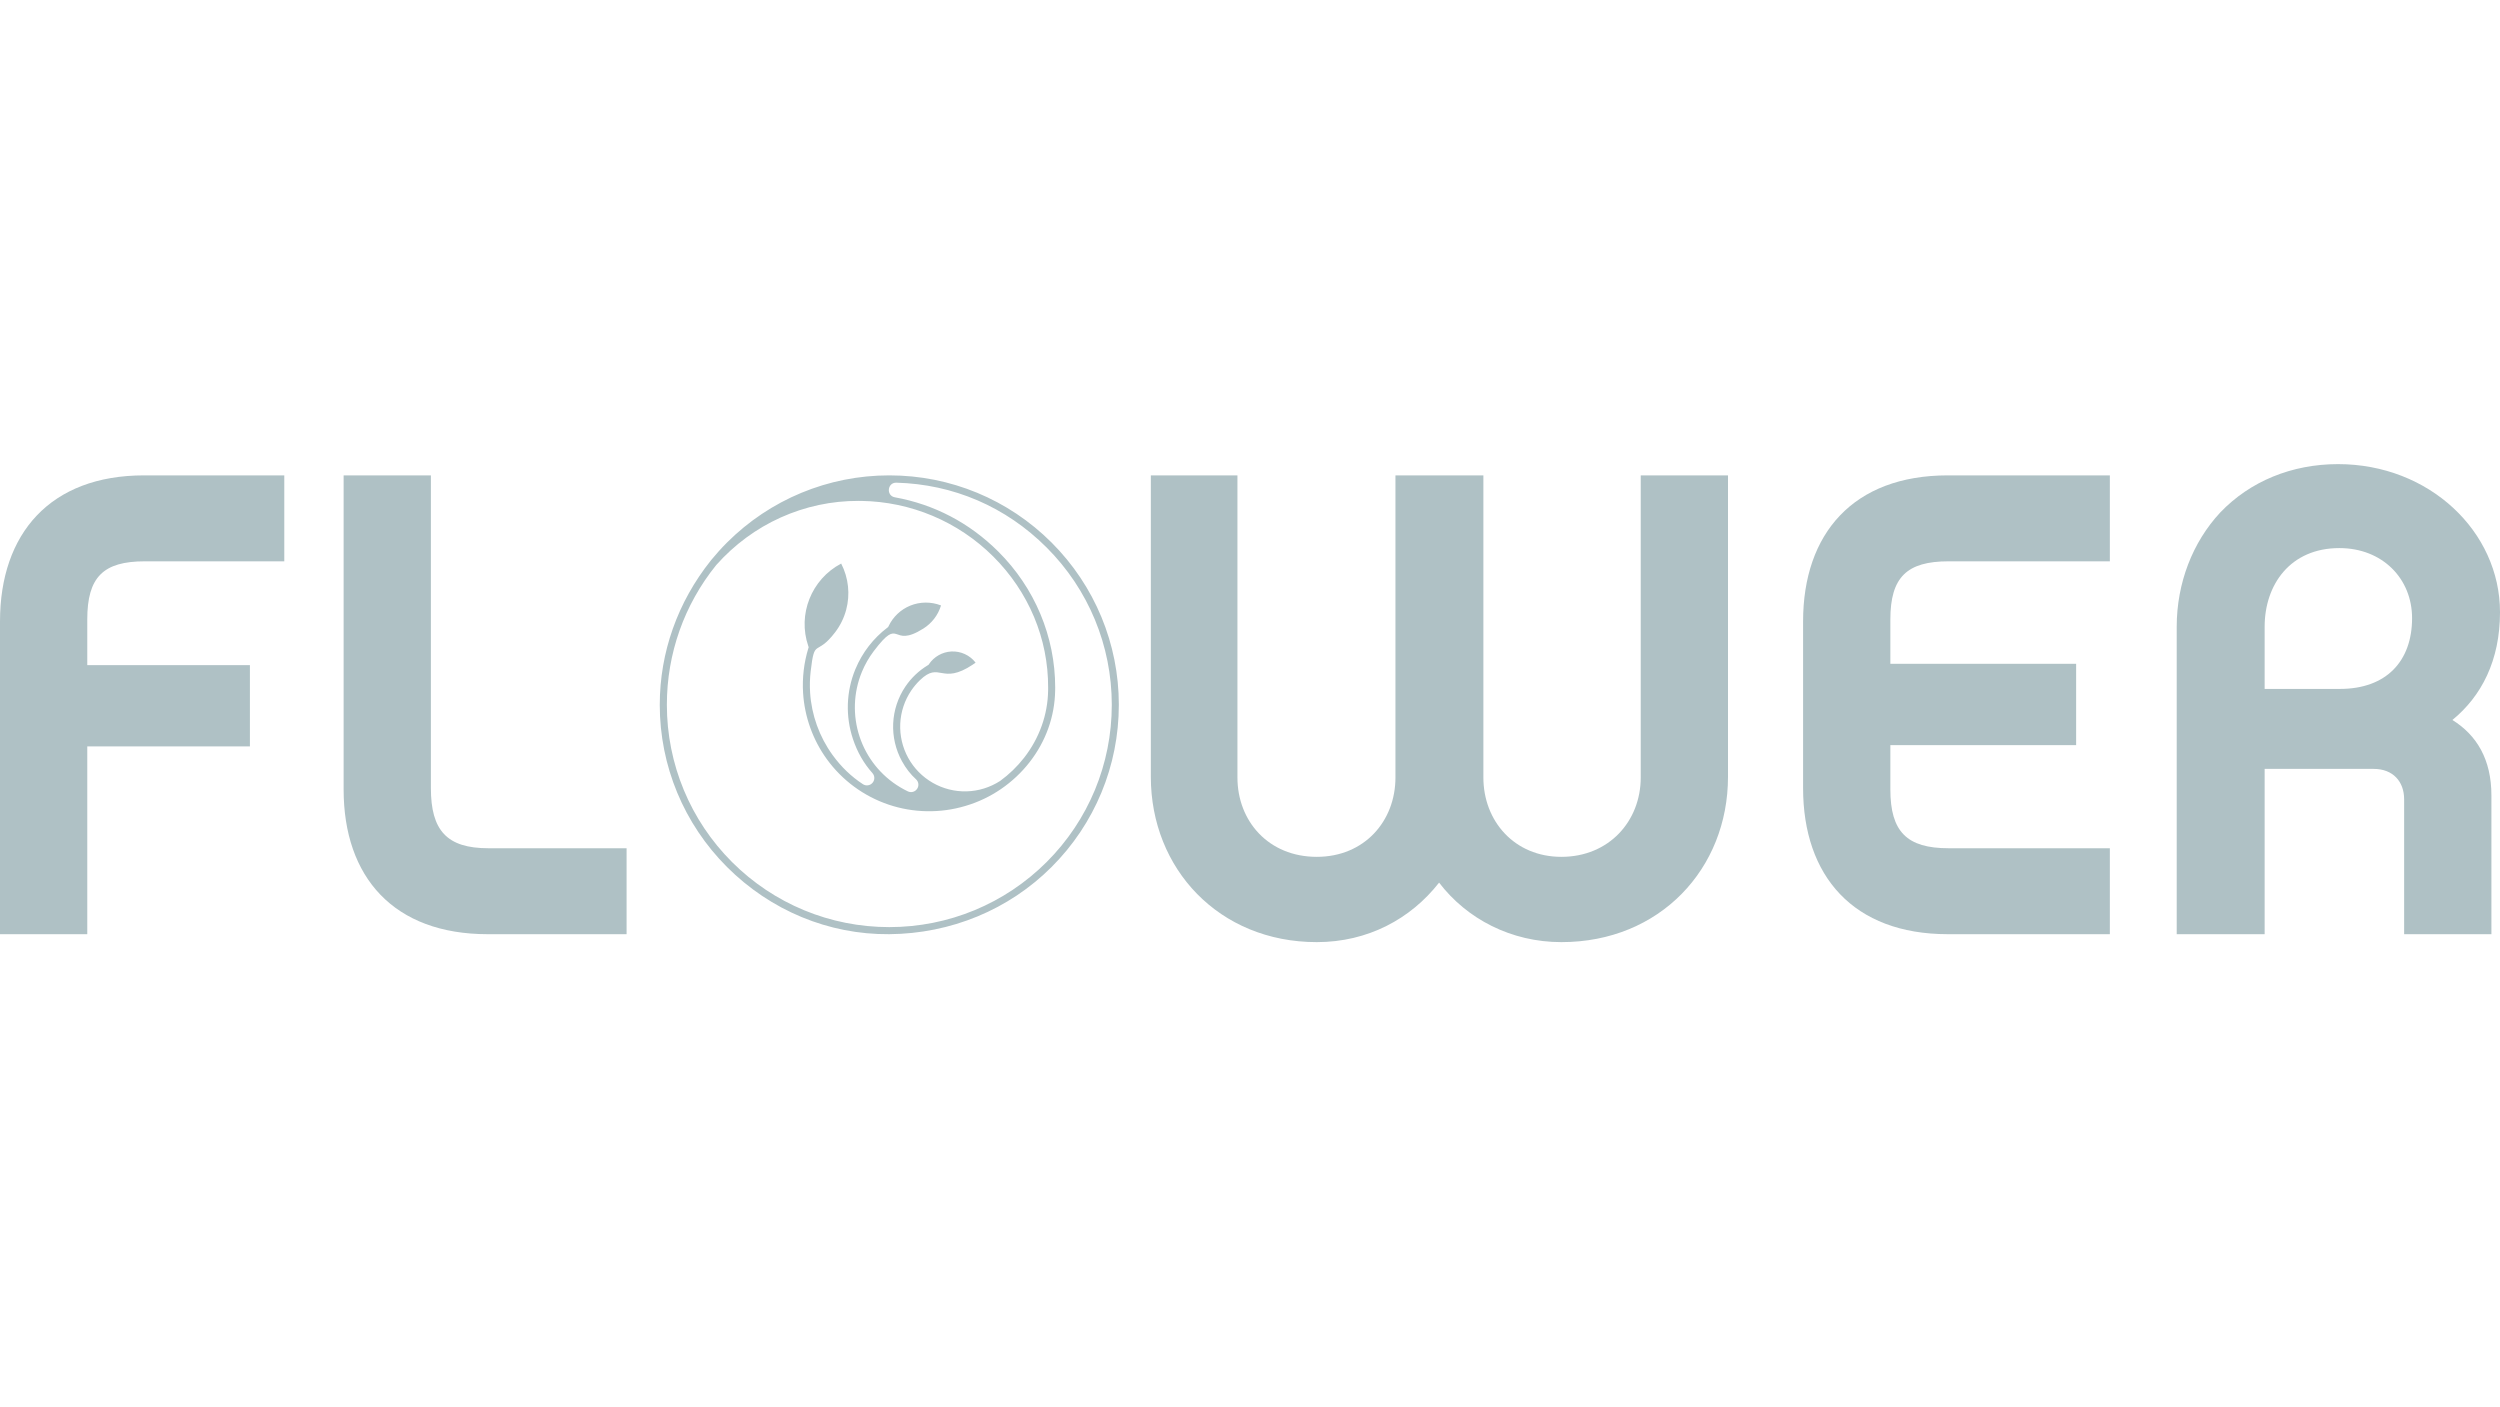
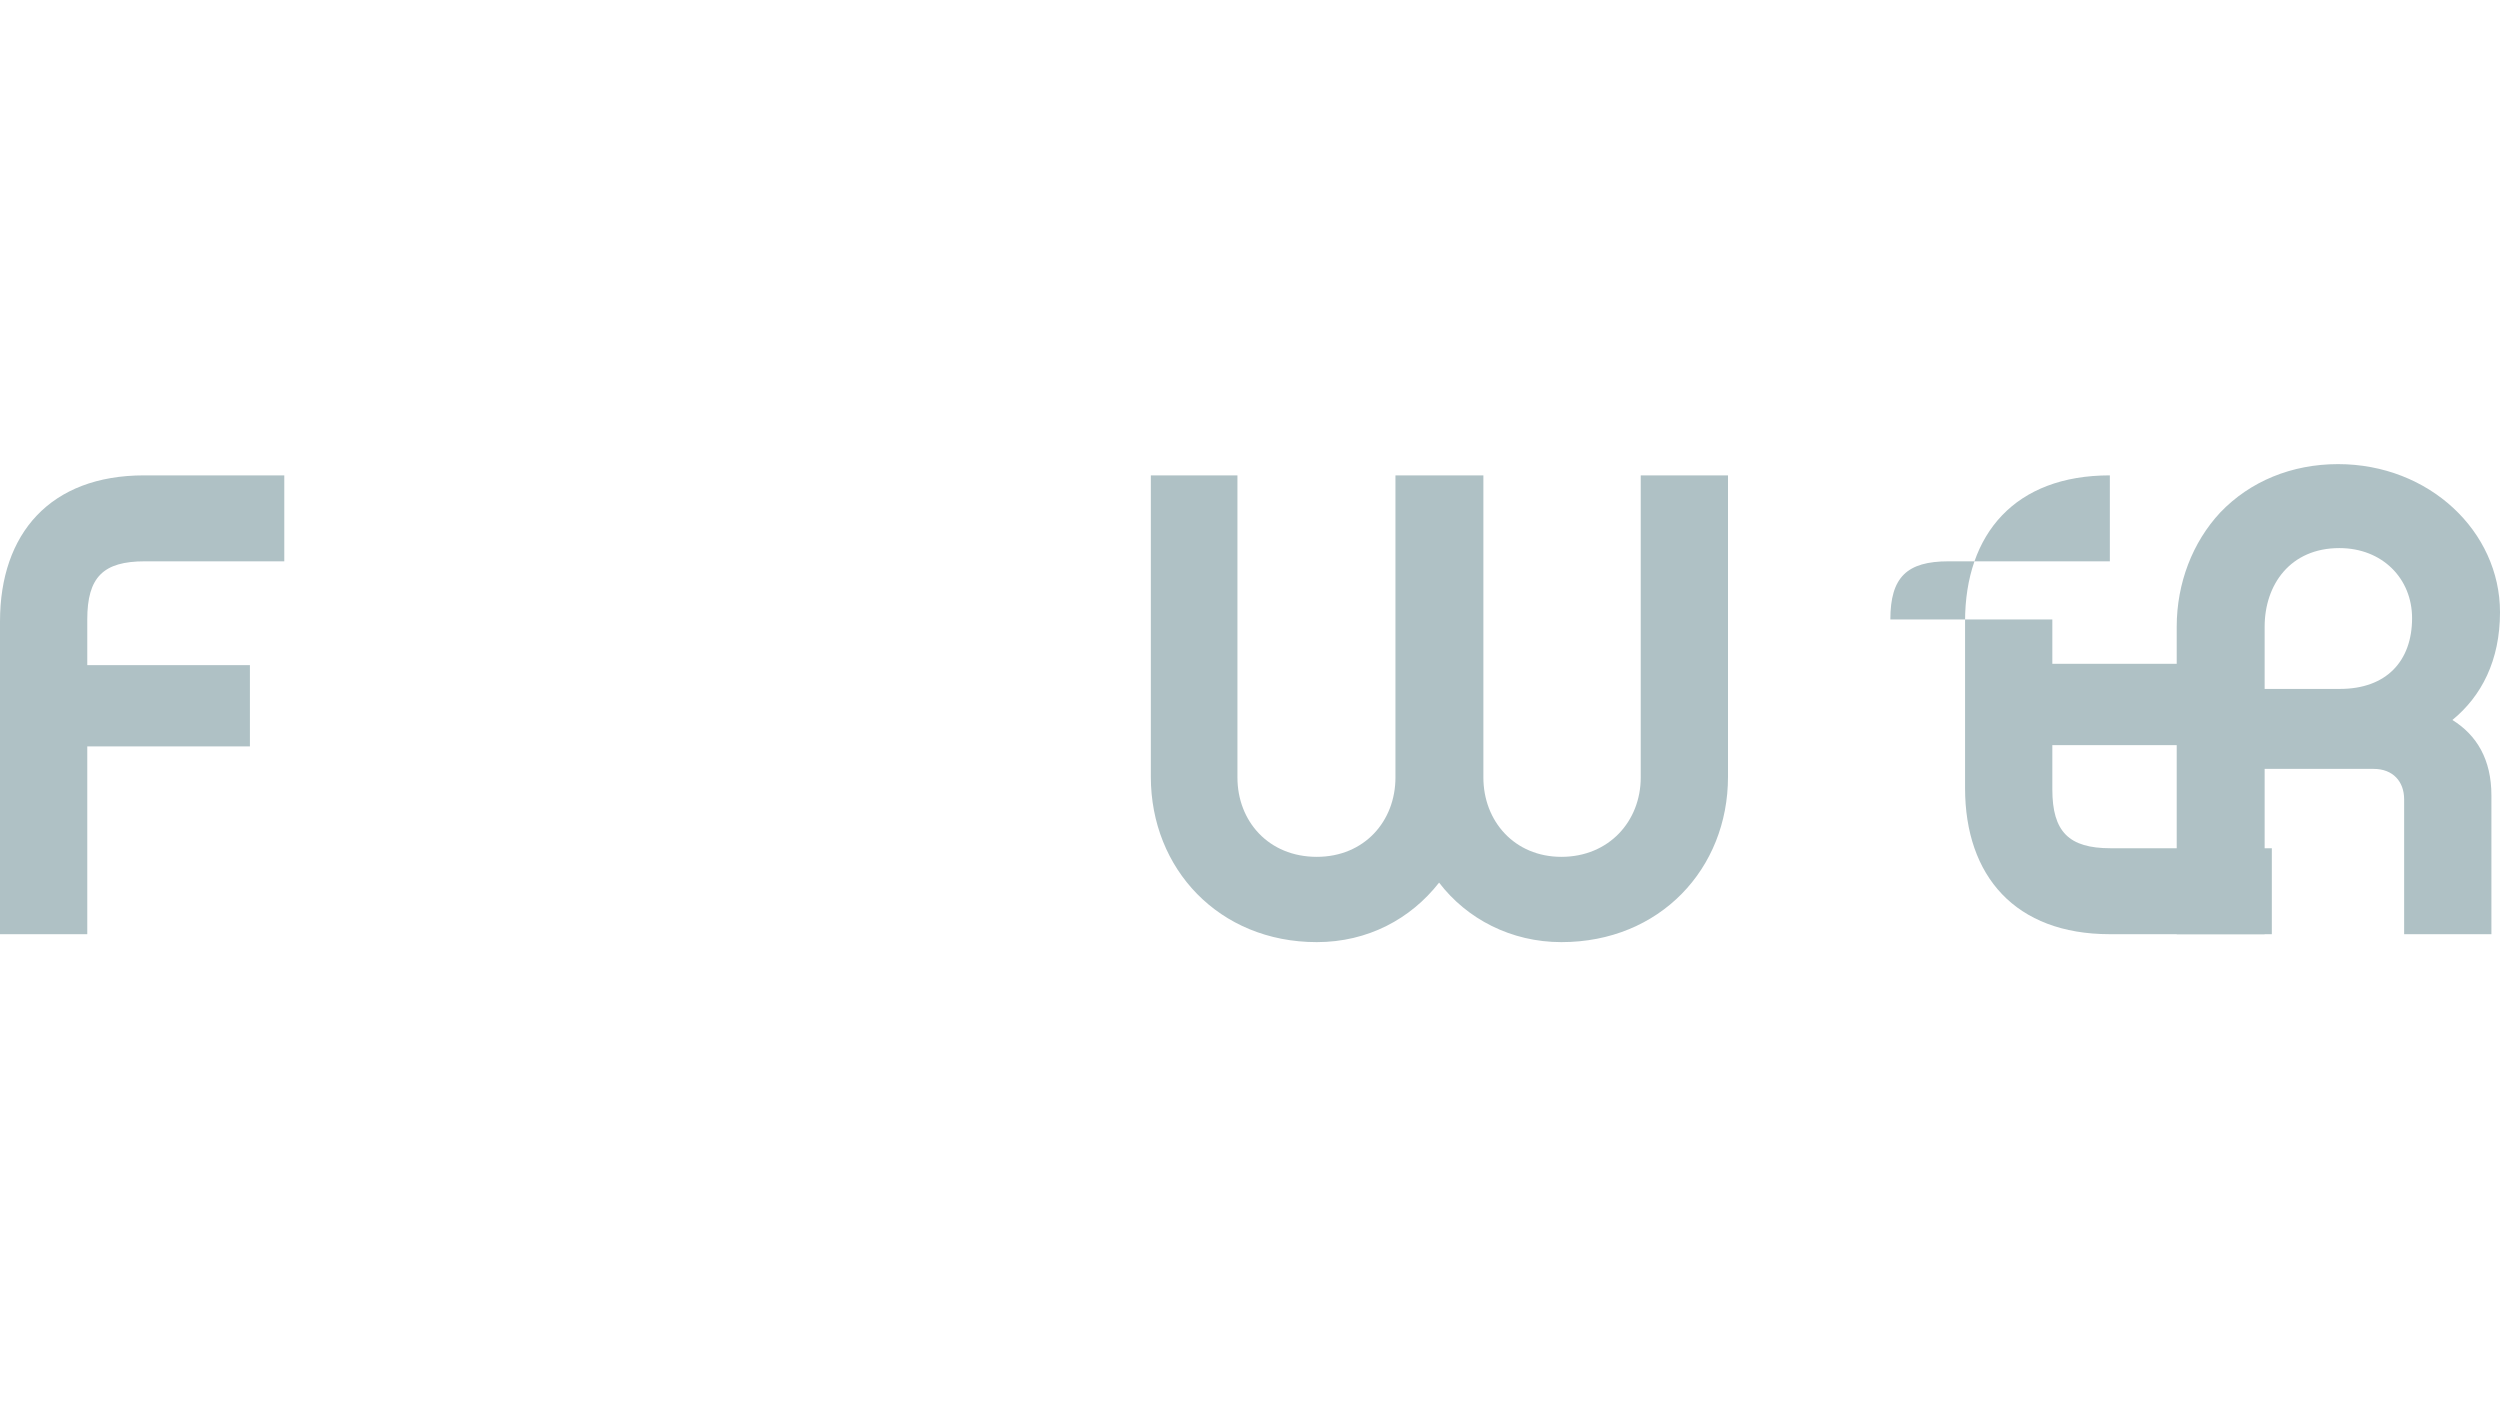
<svg xmlns="http://www.w3.org/2000/svg" width="100%" height="100%" viewBox="0 0 1400 788" version="1.1" xml:space="preserve" style="fill-rule:evenodd;clip-rule:evenodd;stroke-linejoin:round;stroke-miterlimit:2;">
  <g>
    <g>
      <g>
        <clipPath id="_clip1">
-           <rect x="369.465" y="266.206" width="257.086" height="257.078" />
-         </clipPath>
+           </clipPath>
        <g clip-path="url(#_clip1)">
          <path d="M398.312,313.583l-0.265,0.328c-9.244,11.581 -16.415,24.454 -21.262,38.143c-4.796,13.549 -7.316,27.897 -7.316,42.583l-0.004,0.105c0.004,17.053 3.38,33.71 9.772,49.121c6.393,15.412 15.804,29.578 27.878,41.648c12.146,12.143 26.388,21.658 41.898,28.086c15.335,6.353 31.915,9.687 48.94,9.548l0.068,-0.002c17.154,-0.137 33.913,-3.541 49.41,-9.957c15.339,-6.351 29.441,-15.655 41.464,-27.671c12.09,-12.08 21.505,-26.238 27.897,-41.648c6.387,-15.407 9.755,-32.066 9.757,-49.149l0.002,-0.107c-0.004,-17.051 -3.38,-33.71 -9.771,-49.119c-6.392,-15.412 -15.805,-29.579 -27.879,-41.65c-12.088,-12.084 -26.254,-21.493 -41.676,-27.881c-15.413,-6.386 -32.082,-9.751 -49.176,-9.752l-0.104,-0.003c-17.064,0.005 -33.73,3.378 -49.15,9.766c-15.421,6.39 -29.596,15.795 -41.674,27.864c-1.541,1.539 -3.04,3.116 -4.498,4.729c-1.476,1.636 -2.915,3.31 -4.311,5.018Zm146.488,58.564c0.536,-0.358 1.023,-0.703 1.452,-1.023l0.077,-0.056l-0.059,-0.077c-1.607,-2.053 -3.676,-3.662 -6,-4.724c-2.311,-1.051 -4.879,-1.563 -7.506,-1.43c-2.528,0.129 -4.957,0.854 -7.106,2.071c-2.15,1.217 -4.023,2.925 -5.433,5.024l-0.248,0.366l-0.382,0.23c-2.506,1.511 -4.835,3.287 -6.946,5.292c-2.109,2.004 -4.002,4.238 -5.638,6.661c-2.064,3.06 -3.686,6.373 -4.834,9.844c-1.15,3.475 -1.825,7.104 -1.994,10.793c-0.168,3.672 0.175,7.352 1.003,10.917c0.826,3.562 2.137,7.01 3.904,10.231c1.113,2.026 2.32,3.866 3.629,5.545c1.31,1.68 2.72,3.199 4.234,4.585c0.76,0.695 1.209,1.607 1.322,2.56c0.111,0.953 -0.111,1.946 -0.689,2.8c-0.578,0.854 -1.416,1.43 -2.341,1.68c-0.926,0.252 -1.94,0.177 -2.868,-0.27c-0.715,-0.342 -1.434,-0.709 -2.157,-1.098c-0.724,-0.39 -1.449,-0.803 -2.178,-1.24c-5.352,-3.207 -10.031,-7.308 -13.867,-12.088c-3.833,-4.778 -6.82,-10.237 -8.79,-16.157c-1.968,-5.92 -2.844,-12.088 -2.637,-18.218c0.208,-6.125 1.499,-12.215 3.864,-17.984l0.058,-0.165c1.72,-4.147 3.946,-8.027 6.621,-11.56c15.464,-20.433 9.133,-0.868 27.824,-12.68c4.571,-2.891 8.142,-7.36 9.824,-12.841l0.026,-0.083l-0.083,-0.032c-2.749,-1.068 -5.684,-1.592 -8.617,-1.567c-2.919,0.026 -5.835,0.596 -8.565,1.716c-2.669,1.096 -5.084,2.673 -7.138,4.627c-2.057,1.954 -3.753,4.288 -4.982,6.897l-0.209,0.447l-0.393,0.298c-3.956,2.993 -7.473,6.488 -10.479,10.378c-3.013,3.9 -5.513,8.198 -7.424,12.789l-0.141,0.316c-2.536,6.192 -3.922,12.735 -4.142,19.321c-0.219,6.583 0.723,13.212 2.84,19.58c1.247,3.75 2.782,7.187 4.605,10.359c1.821,3.173 3.93,6.077 6.321,8.767c0.693,0.777 1.045,1.742 1.051,2.711c0.009,0.969 -0.328,1.94 -1.011,2.729c-0.681,0.788 -1.591,1.263 -2.552,1.396c-0.959,0.135 -1.968,-0.07 -2.838,-0.64c-3.227,-2.117 -6.248,-4.508 -9.077,-7.22c-2.83,-2.713 -5.468,-5.749 -7.932,-9.155c-3.694,-5.104 -6.637,-10.704 -8.756,-16.602c-2.113,-5.892 -3.404,-12.082 -3.795,-18.366c-0.246,-3.93 -0.139,-7.876 0.312,-11.782c2.244,-19.404 2.935,-7.788 13.732,-21.97c2.818,-3.703 4.923,-7.951 6.149,-12.529c1.161,-4.321 1.491,-8.787 1.026,-13.164c-0.468,-4.391 -1.735,-8.692 -3.771,-12.666l-0.044,-0.085l-0.083,0.045c-8.277,4.357 -14.402,11.469 -17.682,19.724c-3.261,8.212 -3.706,17.553 -0.654,26.438l0.209,0.614l-0.189,0.623c-1.233,4.04 -2.099,8.184 -2.591,12.372c-0.491,4.189 -0.608,8.423 -0.346,12.643c0.415,6.658 1.776,13.214 4.014,19.457c2.236,6.238 5.344,12.164 9.252,17.565c4.307,5.948 9.478,11.145 15.311,15.443c5.836,4.299 12.332,7.701 19.289,10.054c6.909,2.337 14.149,3.573 21.406,3.704c7.256,0.131 14.532,-0.842 21.519,-2.929l0.202,-0.06c7.086,-2.083 13.77,-5.286 19.817,-9.419c6.089,-4.162 11.534,-9.266 16.094,-15.126c4.512,-5.795 8.039,-12.206 10.458,-19.013c2.389,-6.723 3.695,-13.83 3.797,-21.104l0.023,-1.539c-0,-14.344 -2.869,-28.305 -8.273,-41.213c-5.437,-12.984 -13.44,-24.905 -23.664,-35.073c-8.144,-8.1 -17.106,-14.645 -26.688,-19.665c-9.814,-5.142 -20.276,-8.683 -31.172,-10.651c-4.975,-0.899 -4.208,-8.328 0.848,-8.191c15.764,0.423 31.156,3.729 45.556,9.942c13.992,6.037 27.048,14.818 38.603,26.367c11.703,11.702 20.822,25.437 27.016,40.383c6.194,14.949 9.463,31.11 9.465,47.657l-0.002,0.105c-0.002,16.544 -3.263,32.686 -9.453,47.621c-6.188,14.926 -15.301,28.645 -27.01,40.346c-11.71,11.696 -25.453,20.81 -40.41,27c-14.956,6.19 -31.125,9.458 -47.683,9.46l-0.038,0.002c-16.582,-0.002 -32.749,-3.26 -47.697,-9.446c-14.948,-6.183 -28.678,-15.294 -40.387,-27.001c-11.703,-11.7 -20.82,-25.435 -27.014,-40.382c-6.194,-14.948 -9.463,-31.109 -9.466,-47.656l0.003,-0.107c-0,-14.26 2.421,-28.253 7.086,-41.457c4.659,-13.184 11.558,-25.582 20.524,-36.671l0.139,-0.159c5.015,-5.638 10.605,-10.736 16.662,-15.198c6.005,-4.423 12.475,-8.221 19.306,-11.295c6.882,-3.097 14.039,-5.447 21.365,-7.012c7.278,-1.554 14.723,-2.334 22.226,-2.3l1.517,0.007c13.889,0.198 27.445,3.078 39.991,8.356c12.545,5.278 24.077,12.953 33.917,22.739c9.882,9.83 17.645,21.354 22.9,33.913c5.193,12.406 7.939,25.826 7.872,39.626l-0.008,1.466c-0.096,6.831 -1.331,13.504 -3.579,19.815c-2.28,6.406 -5.606,12.44 -9.848,17.891c-1.92,2.464 -4.011,4.79 -6.253,6.958c-2.25,2.181 -4.655,4.204 -7.189,6.055c-2.834,1.823 -5.869,3.237 -9.024,4.216c-3.164,0.983 -6.446,1.529 -9.761,1.617c-3.324,0.089 -6.627,-0.284 -9.822,-1.092c-3.197,-0.807 -6.285,-2.054 -9.173,-3.712c-2.887,-1.658 -5.52,-3.694 -7.83,-6.047c-2.306,-2.349 -4.292,-5.012 -5.892,-7.924c-1.597,-2.913 -2.784,-6.029 -3.533,-9.248c-0.747,-3.213 -1.057,-6.531 -0.908,-9.844c0.151,-3.324 0.759,-6.593 1.794,-9.719c1.034,-3.128 2.498,-6.114 4.359,-8.873c1.422,-2.109 3.062,-4.057 4.883,-5.814c11.248,-10.845 11.776,3.151 29.647,-8.742Z" style="fill:#afc1c5;" />
        </g>
      </g>
    </g>
    <g>
      <path d="M48.871,346.917c-0,-23.695 8.885,-32.58 32.21,-32.58l78.12,-0l-0,-48.131l-78.49,0c-52.573,0 -80.711,32.581 -80.711,81.822l-0,175.121l48.871,-0l-0,-105.147l91.077,0l0,-45.539l-91.077,0l-0,-25.546Z" style="fill:#afc1c5;fill-rule:nonzero;" />
    </g>
    <g>
-       <path d="M273.141,523.149l77.749,-0l-0,-48.131l-77.379,0c-23.325,0 -32.21,-9.996 -32.21,-33.691l-0,-175.121l-48.871,0l-0,175.861c-0,49.241 28.138,81.082 80.711,81.082Z" style="fill:#afc1c5;fill-rule:nonzero;" />
-     </g>
+       </g>
    <g>
      <path d="M967.679,266.206l-48.871,0l0,169.197c0,24.436 -17.771,44.428 -44.428,44.428c-26.286,0 -43.687,-19.992 -43.687,-44.428l-0,-169.197l-49.241,0l-0,169.197c-0,24.436 -17.401,44.428 -44.058,44.428c-27.027,0 -44.428,-19.992 -44.428,-44.428l-0,-169.197l-48.501,0l0,168.827c0,51.462 38.134,92.558 92.929,92.558c28.508,0 52.573,-12.958 68.493,-33.321c15.55,20.363 40.356,33.321 68.493,33.321c55.165,0 93.299,-41.096 93.299,-92.558l0,-168.827Z" style="fill:#afc1c5;fill-rule:nonzero;" />
    </g>
    <g>
-       <path d="M1058.6,346.917c-0,-23.695 9.256,-32.58 32.58,-32.58l90.337,-0l0,-48.131l-90.707,0c-52.943,0 -81.081,32.581 -81.081,81.822l-0,93.299c-0,49.241 28.138,81.822 81.081,81.822l90.707,-0l0,-48.131l-90.337,0c-23.324,0 -32.58,-9.256 -32.58,-32.951l-0,-24.805l104.035,-0l0,-45.539l-104.035,-0l-0,-24.806Z" style="fill:#afc1c5;fill-rule:nonzero;" />
+       <path d="M1058.6,346.917c-0,-23.695 9.256,-32.58 32.58,-32.58l90.337,-0l0,-48.131c-52.943,0 -81.081,32.581 -81.081,81.822l-0,93.299c-0,49.241 28.138,81.822 81.081,81.822l90.707,-0l0,-48.131l-90.337,0c-23.324,0 -32.58,-9.256 -32.58,-32.951l-0,-24.805l104.035,-0l0,-45.539l-104.035,-0l-0,-24.806Z" style="fill:#afc1c5;fill-rule:nonzero;" />
    </g>
    <g>
      <path d="M1395.19,445.396c-0,-19.993 -8.145,-33.692 -21.844,-42.207c16.29,-13.328 26.657,-33.321 26.657,-60.348c-0,-45.169 -39.615,-82.932 -90.707,-82.932c-25.917,-0 -49.241,9.626 -65.902,27.027c-15.55,16.66 -24.435,39.615 -24.435,64.05l-0,172.159l49.241,-0l-0,-92.559l61.088,0c10.737,0 17.031,7.035 17.031,17.031l0,75.528l48.871,-0l-0,-77.749Zm-84.784,-59.608l-42.206,0l-0,-34.802c-0,-23.695 14.439,-44.058 41.836,-44.058c24.065,0 40.726,17.031 40.726,39.245c-0,24.065 -14.439,39.615 -40.356,39.615Z" style="fill:#afc1c5;fill-rule:nonzero;" />
    </g>
  </g>
</svg>